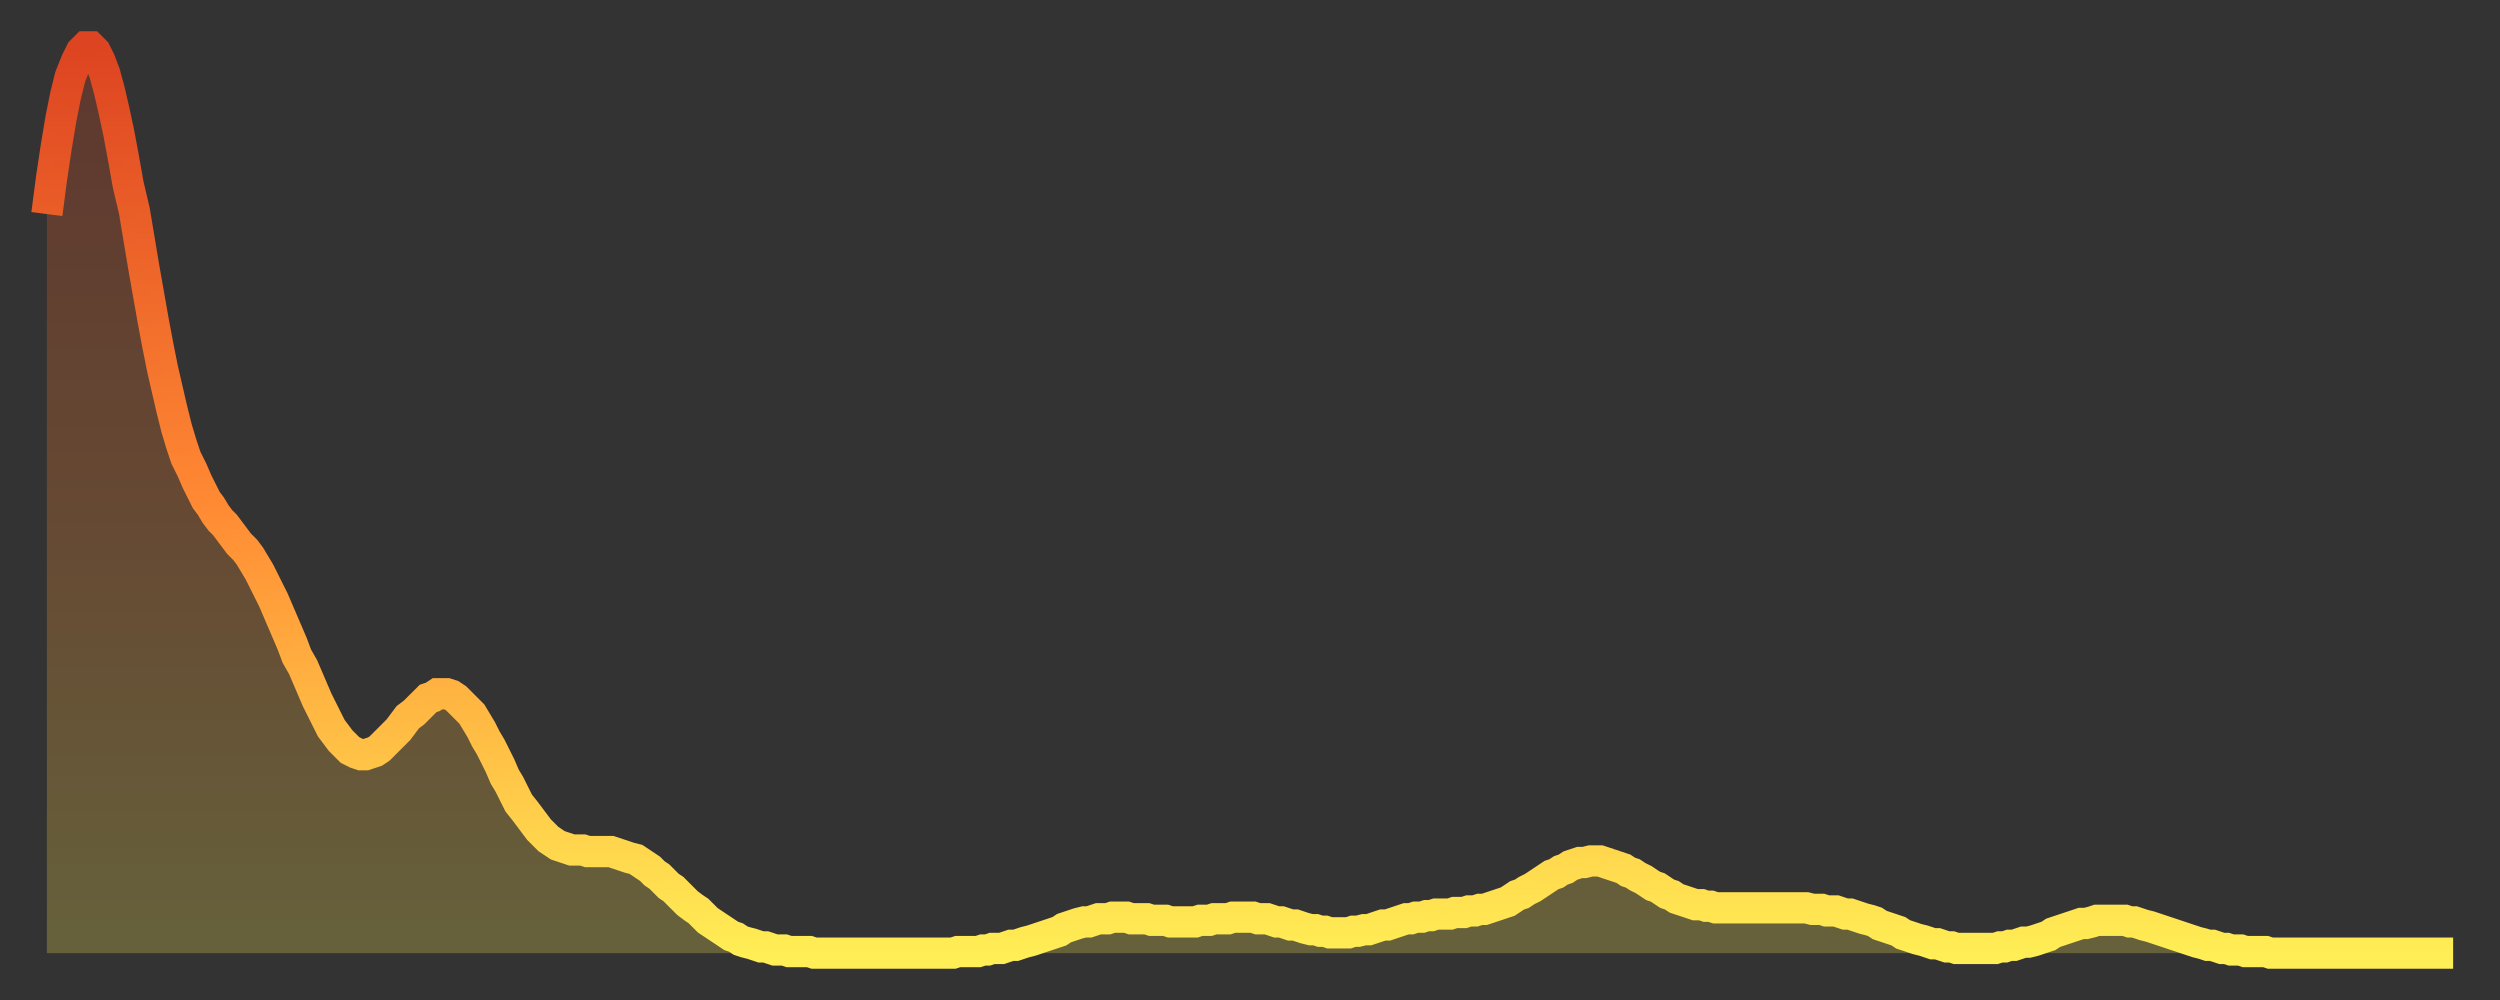
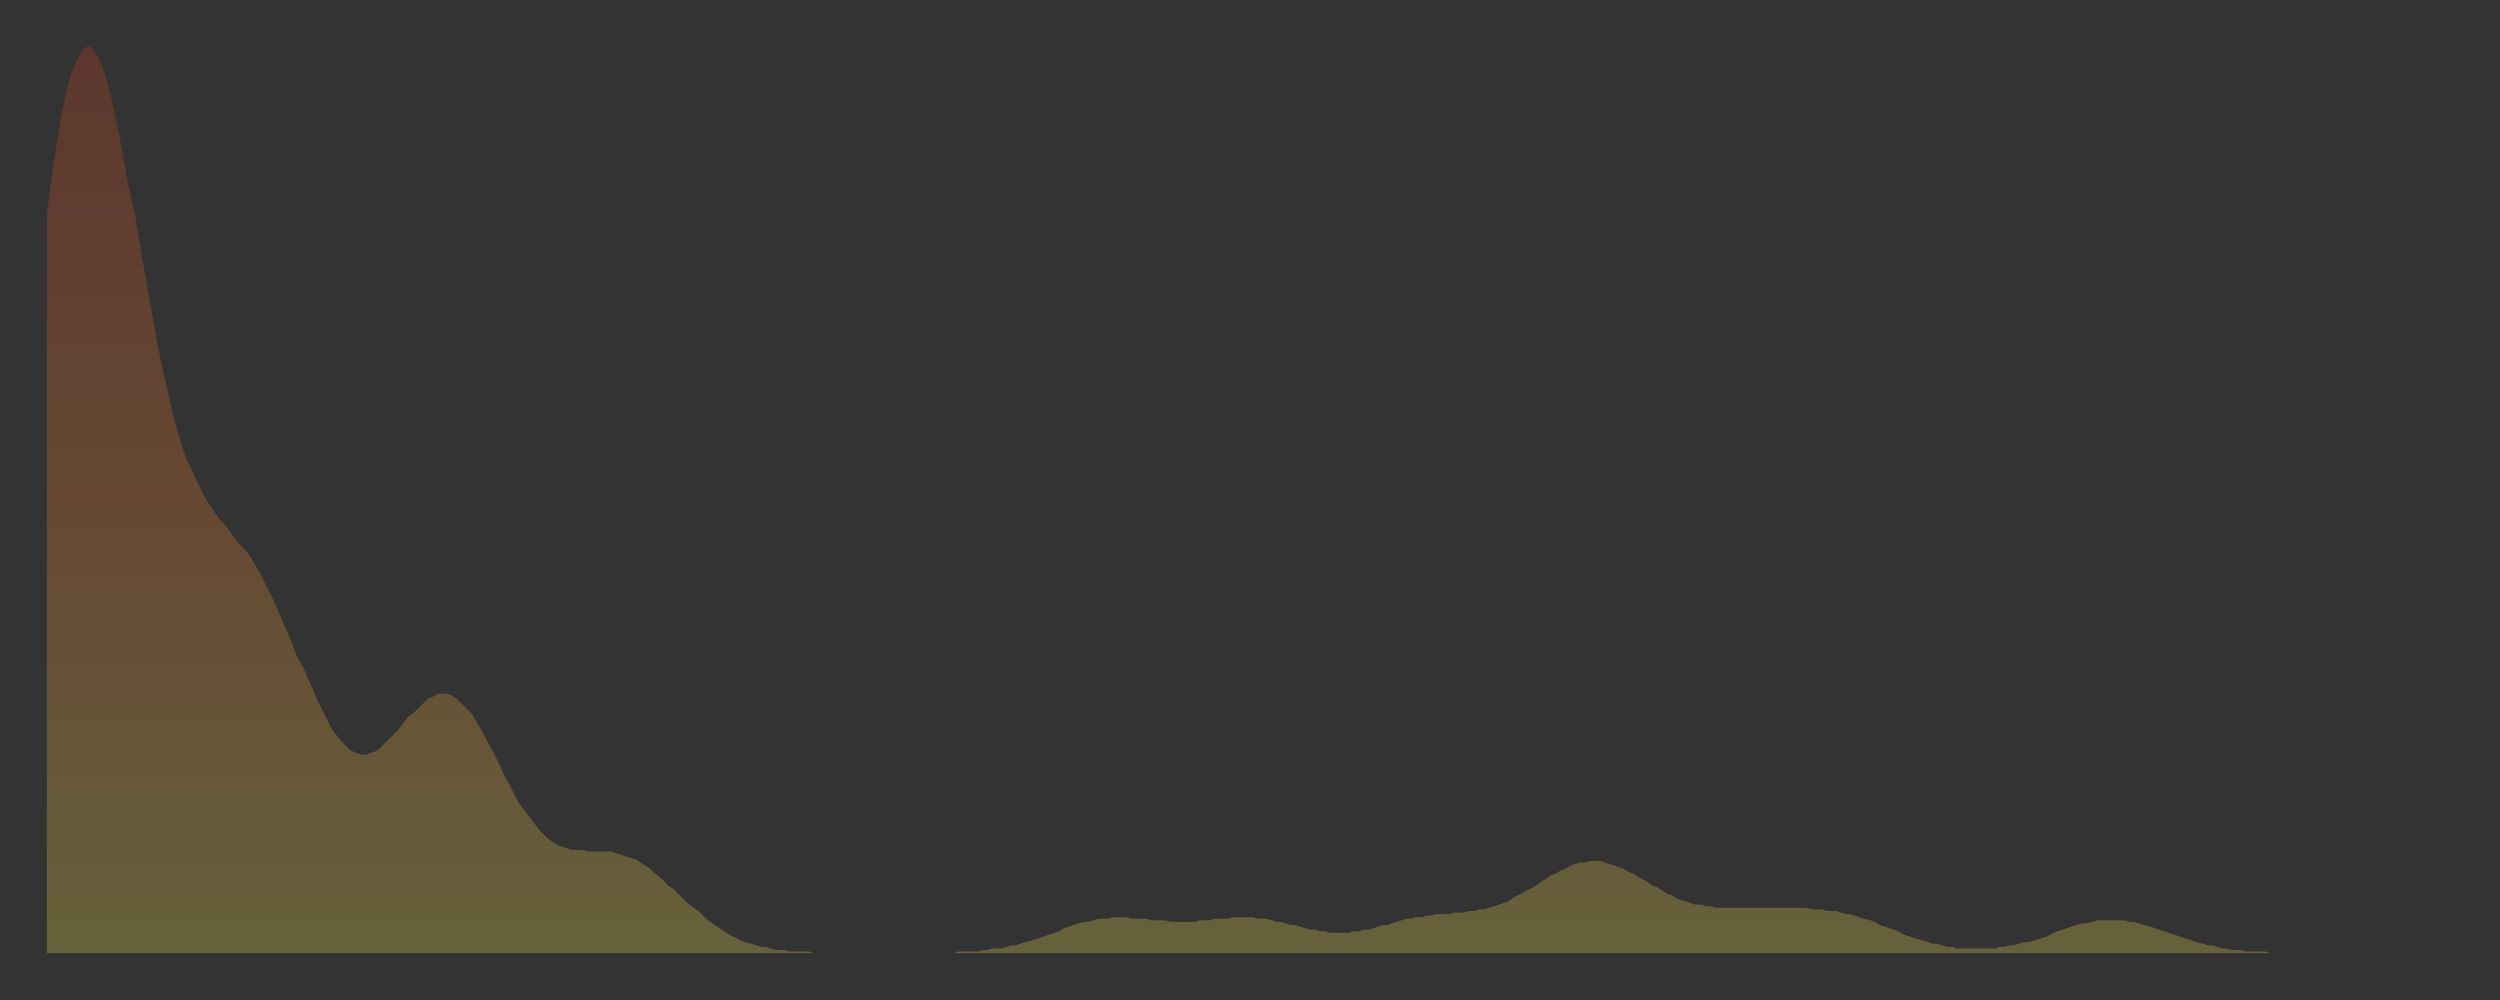
<svg xmlns="http://www.w3.org/2000/svg" baseProfile="full" height="64" version="1.1" width="160">
  <rect width="100%" height="100%" fill="#333333" stroke="none" />
  <defs>
    <linearGradient id="id3110280" x1="0" x2="0" y1="0" y2="1">
      <stop offset="0%" stop-color="#dd4421" />
      <stop offset="50%" stop-color="#ff8933" />
      <stop offset="100%" stop-color="#ffee55" />
    </linearGradient>
  </defs>
  <g transform="translate(3,3)">
    <g>
-       <path d="M 0.0 10.7 0.3 8.4 0.6 6.4 0.9 4.6 1.2 3.1 1.5 1.9 1.9 0.9 2.2 0.3 2.5 0.0 2.8 0.0 3.1 0.3 3.4 0.9 3.7 1.7 4.0 2.8 4.3 4.1 4.6 5.5 4.9 7.1 5.2 8.8 5.6 10.5 5.9 12.3 6.2 14.1 6.5 15.8 6.8 17.5 7.1 19.1 7.4 20.6 7.7 21.9 8.0 23.2 8.3 24.4 8.6 25.4 8.9 26.3 9.3 27.1 9.6 27.8 9.9 28.4 10.2 29.0 10.5 29.4 10.8 29.9 11.1 30.3 11.4 30.6 11.7 31.0 12.0 31.4 12.3 31.8 12.7 32.2 13.0 32.6 13.3 33.1 13.6 33.6 13.9 34.2 14.2 34.8 14.5 35.4 14.8 36.1 15.1 36.8 15.4 37.5 15.7 38.2 16.0 39.0 16.4 39.7 16.7 40.4 17.0 41.1 17.3 41.8 17.6 42.4 17.9 43.0 18.2 43.6 18.5 44.0 18.8 44.4 19.1 44.7 19.4 45.0 19.8 45.2 20.1 45.3 20.4 45.3 20.7 45.2 21.0 45.1 21.3 44.9 21.6 44.6 21.9 44.3 22.2 44.0 22.5 43.7 22.8 43.3 23.1 42.9 23.5 42.6 23.8 42.3 24.1 42.0 24.4 41.7 24.7 41.6 25.0 41.4 25.3 41.4 25.6 41.4 25.9 41.5 26.2 41.7 26.5 42.0 26.8 42.3 27.2 42.7 27.5 43.2 27.8 43.7 28.1 44.3 28.4 44.8 28.7 45.4 29.0 46.0 29.3 46.7 29.6 47.2 29.9 47.8 30.2 48.4 30.6 48.9 30.9 49.3 31.2 49.7 31.5 50.1 31.8 50.4 32.1 50.7 32.4 50.9 32.7 51.1 33.0 51.2 33.3 51.3 33.6 51.4 33.9 51.4 34.3 51.4 34.6 51.5 34.9 51.5 35.2 51.5 35.5 51.5 35.8 51.5 36.1 51.5 36.4 51.6 36.7 51.7 37.0 51.8 37.3 51.9 37.7 52.0 38.0 52.2 38.3 52.4 38.6 52.6 38.9 52.9 39.2 53.1 39.5 53.4 39.8 53.7 40.1 53.9 40.4 54.2 40.7 54.5 41.0 54.8 41.4 55.1 41.7 55.3 42.0 55.6 42.3 55.9 42.6 56.1 42.9 56.3 43.2 56.5 43.5 56.7 43.8 56.9 44.1 57.0 44.4 57.2 44.7 57.3 45.1 57.4 45.4 57.5 45.7 57.6 46.0 57.6 46.3 57.7 46.6 57.8 46.9 57.8 47.2 57.8 47.5 57.9 47.8 57.9 48.1 57.9 48.5 57.9 48.8 57.9 49.1 58.0 49.4 58.0 49.7 58.0 50.0 58.0 50.3 58.0 50.6 58.0 50.9 58.0 51.2 58.0 51.5 58.0 51.8 58.0 52.2 58.0 52.5 58.0 52.8 58.0 53.1 58.0 53.4 58.0 53.7 58.0 54.0 58.0 54.3 58.0 54.6 58.0 54.9 58.0 55.2 58.0 55.6 58.0 55.9 58.0 56.2 58.0 56.5 58.0 56.8 58.0 57.1 58.0 57.4 58.0 57.7 58.0 58.0 58.0 58.3 57.9 58.6 57.9 58.9 57.9 59.3 57.9 59.6 57.9 59.9 57.8 60.2 57.8 60.5 57.7 60.8 57.7 61.1 57.7 61.4 57.6 61.7 57.5 62.0 57.5 62.3 57.4 62.6 57.3 63.0 57.2 63.3 57.1 63.6 57.0 63.9 56.9 64.2 56.8 64.5 56.7 64.8 56.6 65.1 56.4 65.4 56.3 65.7 56.2 66.0 56.1 66.4 56.0 66.7 56.0 67.0 55.9 67.3 55.8 67.6 55.8 67.9 55.8 68.2 55.7 68.5 55.7 68.8 55.7 69.1 55.7 69.4 55.8 69.7 55.8 70.1 55.8 70.4 55.8 70.7 55.9 71.0 55.9 71.3 55.9 71.6 55.9 71.9 56.0 72.2 56.0 72.5 56.0 72.8 56.0 73.1 56.0 73.5 56.0 73.8 55.9 74.1 55.9 74.4 55.9 74.7 55.8 75.0 55.8 75.3 55.8 75.6 55.8 75.9 55.7 76.2 55.7 76.5 55.7 76.8 55.7 77.2 55.7 77.5 55.8 77.8 55.8 78.1 55.8 78.4 55.9 78.7 56.0 79.0 56.0 79.3 56.1 79.6 56.2 79.9 56.2 80.2 56.3 80.5 56.4 80.9 56.5 81.2 56.5 81.5 56.6 81.8 56.6 82.1 56.7 82.4 56.7 82.7 56.7 83.0 56.7 83.3 56.7 83.6 56.6 83.9 56.6 84.3 56.5 84.6 56.5 84.9 56.4 85.2 56.3 85.5 56.2 85.8 56.2 86.1 56.1 86.4 56.0 86.7 55.9 87.0 55.8 87.3 55.8 87.6 55.7 88.0 55.7 88.3 55.6 88.6 55.6 88.9 55.5 89.2 55.5 89.5 55.5 89.8 55.5 90.1 55.4 90.4 55.4 90.7 55.4 91.0 55.3 91.4 55.3 91.7 55.2 92.0 55.2 92.3 55.1 92.6 55.0 92.9 54.9 93.2 54.8 93.5 54.7 93.8 54.5 94.1 54.3 94.4 54.2 94.7 54.0 95.1 53.8 95.4 53.6 95.7 53.4 96.0 53.2 96.3 53.0 96.6 52.9 96.9 52.7 97.2 52.6 97.5 52.4 97.8 52.3 98.1 52.2 98.4 52.2 98.8 52.1 99.1 52.1 99.4 52.1 99.7 52.2 100.0 52.3 100.3 52.4 100.6 52.5 100.9 52.6 101.2 52.8 101.5 52.9 101.8 53.1 102.2 53.3 102.5 53.5 102.8 53.7 103.1 53.8 103.4 54.0 103.7 54.2 104.0 54.3 104.3 54.5 104.6 54.6 104.9 54.7 105.2 54.8 105.5 54.9 105.9 54.9 106.2 55.0 106.5 55.0 106.8 55.1 107.1 55.1 107.4 55.1 107.7 55.1 108.0 55.1 108.3 55.1 108.6 55.1 108.9 55.1 109.3 55.1 109.6 55.1 109.9 55.1 110.2 55.1 110.5 55.1 110.8 55.1 111.1 55.1 111.4 55.1 111.7 55.1 112.0 55.1 112.3 55.1 112.6 55.1 113.0 55.2 113.3 55.2 113.6 55.2 113.9 55.3 114.2 55.3 114.5 55.3 114.8 55.4 115.1 55.5 115.4 55.5 115.7 55.6 116.0 55.7 116.3 55.8 116.7 55.9 117.0 56.0 117.3 56.2 117.6 56.3 117.9 56.4 118.2 56.5 118.5 56.6 118.8 56.8 119.1 56.9 119.4 57.0 119.7 57.1 120.1 57.2 120.4 57.3 120.7 57.4 121.0 57.4 121.3 57.5 121.6 57.6 121.9 57.6 122.2 57.7 122.5 57.7 122.8 57.7 123.1 57.7 123.4 57.7 123.8 57.7 124.1 57.7 124.4 57.7 124.7 57.7 125.0 57.6 125.3 57.6 125.6 57.5 125.9 57.5 126.2 57.4 126.5 57.3 126.8 57.3 127.2 57.2 127.5 57.1 127.8 57.0 128.1 56.9 128.4 56.7 128.7 56.6 129.0 56.5 129.3 56.4 129.6 56.3 129.9 56.2 130.2 56.1 130.5 56.1 130.9 56.0 131.2 55.9 131.5 55.9 131.8 55.9 132.1 55.9 132.4 55.9 132.7 55.9 133.0 55.9 133.3 56.0 133.6 56.0 133.9 56.1 134.2 56.2 134.6 56.3 134.9 56.4 135.2 56.5 135.5 56.6 135.8 56.7 136.1 56.8 136.4 56.9 136.7 57.0 137.0 57.1 137.3 57.2 137.6 57.3 138.0 57.4 138.3 57.5 138.6 57.5 138.9 57.6 139.2 57.7 139.5 57.7 139.8 57.8 140.1 57.8 140.4 57.8 140.7 57.9 141.0 57.9 141.3 57.9 141.7 57.9 142.0 57.9 142.3 58.0 142.6 58.0 142.9 58.0 143.2 58.0 143.5 58.0 143.8 58.0 144.1 58.0 144.4 58.0 144.7 58.0 145.1 58.0 145.4 58.0 145.7 58.0 146.0 58.0 146.3 58.0 146.6 58.0 146.9 58.0 147.2 58.0 147.5 58.0 147.8 58.0 148.1 58.0 148.4 58.0 148.8 58.0 149.1 58.0 149.4 58.0 149.7 58.0 150.0 58.0 150.3 58.0 150.6 58.0 150.9 58.0 151.2 58.0 151.5 58.0 151.8 58.0 152.1 58.0 152.5 58.0 152.8 58.0 153.1 58.0 153.4 58.0 153.7 58.0 154.0 58.0" fill="none" id="graph-curve" opacity="1" stroke="url(#id3110280)" stroke-width="2" />
      <path d="M 0 58 L 0.0 10.7 0.3 8.4 0.6 6.4 0.9 4.6 1.2 3.1 1.5 1.9 1.9 0.9 2.2 0.3 2.5 0.0 2.8 0.0 3.1 0.3 3.4 0.9 3.7 1.7 4.0 2.8 4.3 4.1 4.6 5.5 4.9 7.1 5.2 8.8 5.6 10.5 5.9 12.3 6.2 14.1 6.5 15.8 6.8 17.5 7.1 19.1 7.4 20.6 7.7 21.9 8.0 23.2 8.3 24.4 8.6 25.4 8.9 26.3 9.3 27.1 9.6 27.8 9.9 28.4 10.2 29.0 10.5 29.4 10.8 29.9 11.1 30.3 11.4 30.6 11.7 31.0 12.0 31.4 12.3 31.8 12.7 32.2 13.0 32.6 13.3 33.1 13.6 33.6 13.9 34.2 14.2 34.8 14.5 35.4 14.8 36.1 15.1 36.8 15.4 37.5 15.7 38.2 16.0 39.0 16.4 39.7 16.7 40.4 17.0 41.1 17.3 41.8 17.6 42.4 17.9 43.0 18.2 43.6 18.5 44.0 18.8 44.4 19.1 44.7 19.4 45.0 19.8 45.2 20.1 45.3 20.4 45.3 20.7 45.2 21.0 45.1 21.3 44.9 21.6 44.6 21.9 44.3 22.2 44.0 22.5 43.7 22.8 43.3 23.1 42.9 23.5 42.6 23.8 42.3 24.1 42.0 24.4 41.7 24.7 41.6 25.0 41.4 25.3 41.4 25.6 41.4 25.9 41.5 26.2 41.7 26.5 42.0 26.8 42.3 27.2 42.7 27.5 43.2 27.8 43.7 28.1 44.3 28.4 44.8 28.7 45.4 29.0 46.0 29.3 46.7 29.6 47.2 29.9 47.8 30.2 48.4 30.6 48.9 30.9 49.3 31.2 49.7 31.5 50.1 31.8 50.4 32.1 50.7 32.4 50.9 32.7 51.1 33.0 51.2 33.3 51.3 33.6 51.4 33.9 51.4 34.3 51.4 34.6 51.5 34.9 51.5 35.2 51.5 35.5 51.5 35.8 51.5 36.1 51.5 36.4 51.6 36.7 51.7 37.0 51.8 37.3 51.9 37.7 52.0 38.0 52.2 38.3 52.4 38.6 52.6 38.9 52.9 39.2 53.1 39.5 53.4 39.8 53.7 40.1 53.9 40.4 54.2 40.7 54.5 41.0 54.8 41.4 55.1 41.7 55.3 42.0 55.6 42.3 55.9 42.6 56.1 42.9 56.3 43.2 56.5 43.5 56.7 43.8 56.9 44.1 57.0 44.4 57.2 44.7 57.3 45.1 57.4 45.4 57.5 45.7 57.6 46.0 57.6 46.3 57.7 46.6 57.8 46.9 57.8 47.2 57.8 47.5 57.9 47.8 57.9 48.1 57.9 48.5 57.9 48.8 57.9 49.1 58.0 49.4 58.0 49.7 58.0 50.0 58.0 50.3 58.0 50.6 58.0 50.9 58.0 51.2 58.0 51.5 58.0 51.8 58.0 52.2 58.0 52.5 58.0 52.8 58.0 53.1 58.0 53.4 58.0 53.7 58.0 54.0 58.0 54.3 58.0 54.6 58.0 54.9 58.0 55.2 58.0 55.6 58.0 55.9 58.0 56.2 58.0 56.5 58.0 56.8 58.0 57.1 58.0 57.4 58.0 57.7 58.0 58.0 58.0 58.3 57.9 58.6 57.9 58.9 57.9 59.3 57.9 59.6 57.9 59.9 57.8 60.2 57.8 60.5 57.7 60.8 57.7 61.1 57.7 61.4 57.6 61.7 57.5 62.0 57.5 62.3 57.4 62.6 57.3 63.0 57.2 63.3 57.1 63.6 57.0 63.9 56.9 64.2 56.8 64.5 56.7 64.8 56.6 65.1 56.4 65.4 56.3 65.7 56.2 66.0 56.1 66.4 56.0 66.7 56.0 67.0 55.9 67.3 55.8 67.6 55.8 67.9 55.8 68.2 55.7 68.5 55.7 68.8 55.7 69.1 55.7 69.4 55.8 69.7 55.8 70.1 55.8 70.4 55.8 70.7 55.9 71.0 55.9 71.3 55.9 71.6 55.9 71.9 56.0 72.2 56.0 72.5 56.0 72.8 56.0 73.1 56.0 73.5 56.0 73.8 55.9 74.1 55.9 74.4 55.9 74.7 55.8 75.0 55.8 75.3 55.8 75.6 55.8 75.9 55.7 76.2 55.7 76.5 55.7 76.8 55.7 77.2 55.7 77.5 55.8 77.8 55.8 78.1 55.8 78.4 55.9 78.7 56.0 79.0 56.0 79.3 56.1 79.6 56.2 79.9 56.2 80.2 56.3 80.5 56.4 80.9 56.5 81.2 56.5 81.5 56.6 81.8 56.6 82.1 56.7 82.4 56.7 82.7 56.7 83.0 56.7 83.3 56.7 83.6 56.6 83.9 56.6 84.3 56.5 84.6 56.5 84.9 56.4 85.2 56.3 85.5 56.2 85.8 56.2 86.1 56.1 86.4 56.0 86.7 55.9 87.0 55.8 87.3 55.8 87.6 55.7 88.0 55.7 88.3 55.6 88.6 55.6 88.9 55.5 89.2 55.5 89.5 55.5 89.8 55.5 90.1 55.4 90.4 55.4 90.7 55.4 91.0 55.3 91.4 55.3 91.7 55.2 92.0 55.2 92.3 55.1 92.6 55.0 92.9 54.9 93.2 54.8 93.5 54.7 93.8 54.5 94.1 54.3 94.4 54.2 94.7 54.0 95.1 53.8 95.4 53.6 95.7 53.4 96.0 53.2 96.3 53.0 96.6 52.9 96.9 52.7 97.2 52.6 97.5 52.4 97.8 52.3 98.1 52.2 98.4 52.2 98.8 52.1 99.1 52.1 99.4 52.1 99.7 52.2 100.0 52.3 100.3 52.4 100.6 52.5 100.9 52.6 101.2 52.8 101.5 52.9 101.8 53.1 102.2 53.3 102.5 53.5 102.8 53.7 103.1 53.8 103.4 54.0 103.7 54.2 104.0 54.3 104.3 54.5 104.6 54.6 104.9 54.7 105.2 54.8 105.5 54.9 105.9 54.9 106.2 55.0 106.5 55.0 106.8 55.1 107.1 55.1 107.4 55.1 107.7 55.1 108.0 55.1 108.3 55.1 108.6 55.1 108.9 55.1 109.3 55.1 109.6 55.1 109.9 55.1 110.2 55.1 110.5 55.1 110.8 55.1 111.1 55.1 111.4 55.1 111.7 55.1 112.0 55.1 112.3 55.1 112.6 55.1 113.0 55.2 113.3 55.2 113.6 55.2 113.9 55.3 114.2 55.3 114.5 55.3 114.8 55.4 115.1 55.5 115.4 55.5 115.7 55.6 116.0 55.7 116.3 55.8 116.7 55.9 117.0 56.0 117.3 56.2 117.6 56.3 117.9 56.4 118.2 56.5 118.5 56.6 118.8 56.8 119.1 56.9 119.4 57.0 119.7 57.1 120.1 57.2 120.4 57.3 120.7 57.4 121.0 57.4 121.3 57.5 121.6 57.6 121.9 57.6 122.2 57.7 122.5 57.7 122.8 57.7 123.1 57.7 123.4 57.7 123.8 57.7 124.1 57.7 124.4 57.7 124.7 57.7 125.0 57.6 125.3 57.6 125.6 57.5 125.9 57.5 126.2 57.4 126.5 57.3 126.8 57.3 127.2 57.2 127.5 57.1 127.8 57.0 128.1 56.9 128.4 56.7 128.7 56.6 129.0 56.5 129.3 56.4 129.6 56.3 129.9 56.2 130.2 56.1 130.5 56.1 130.9 56.0 131.2 55.9 131.5 55.9 131.8 55.9 132.1 55.9 132.4 55.9 132.7 55.9 133.0 55.9 133.3 56.0 133.6 56.0 133.9 56.1 134.2 56.2 134.6 56.3 134.9 56.4 135.2 56.5 135.5 56.6 135.8 56.7 136.1 56.8 136.4 56.9 136.7 57.0 137.0 57.1 137.3 57.2 137.6 57.3 138.0 57.4 138.3 57.5 138.6 57.5 138.9 57.6 139.2 57.7 139.5 57.7 139.8 57.8 140.1 57.8 140.4 57.8 140.7 57.9 141.0 57.9 141.3 57.9 141.7 57.9 142.0 57.9 142.3 58.0 142.6 58.0 142.9 58.0 143.2 58.0 143.5 58.0 143.8 58.0 144.1 58.0 144.4 58.0 144.7 58.0 145.1 58.0 145.4 58.0 145.7 58.0 146.0 58.0 146.3 58.0 146.6 58.0 146.9 58.0 147.2 58.0 147.5 58.0 147.8 58.0 148.1 58.0 148.4 58.0 148.8 58.0 149.1 58.0 149.4 58.0 149.7 58.0 150.0 58.0 150.3 58.0 150.6 58.0 150.9 58.0 151.2 58.0 151.5 58.0 151.8 58.0 152.1 58.0 152.5 58.0 152.8 58.0 153.1 58.0 153.4 58.0 153.7 58.0 154.0 58.0 154 58" fill="url(#id3110280)" fill-opacity=".25" id="graph-shadow" />
    </g>
  </g>
</svg>